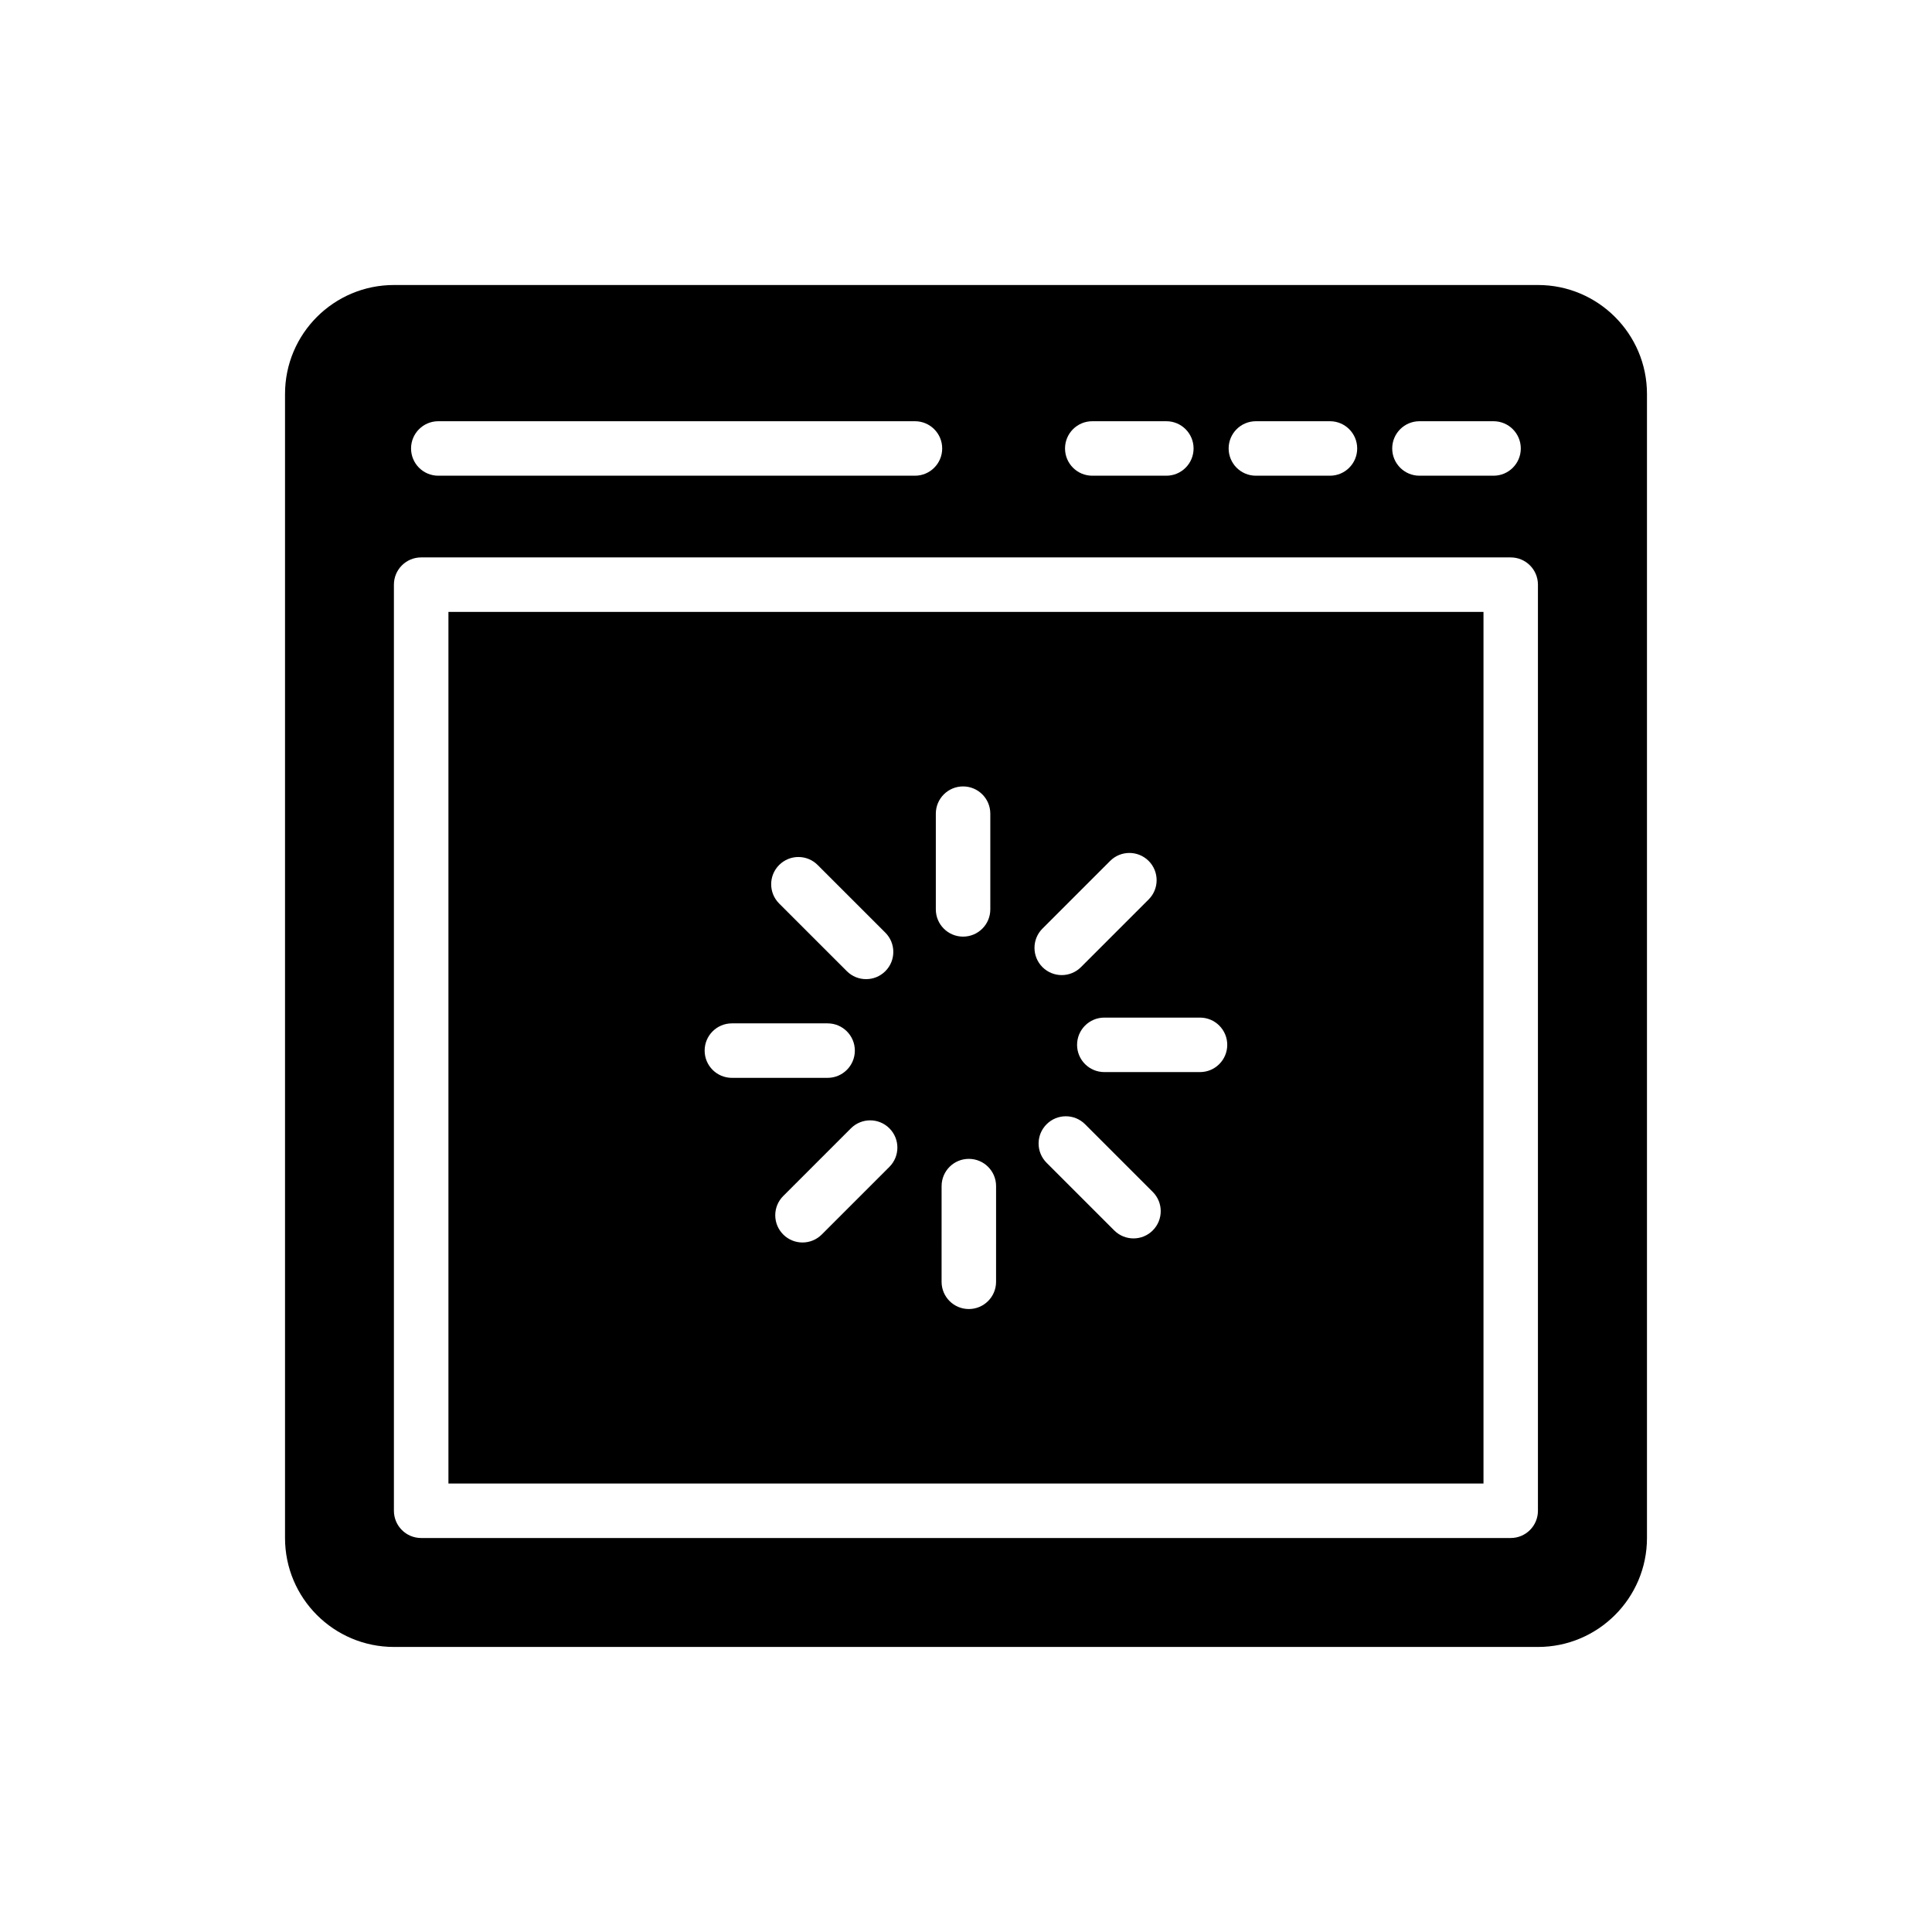
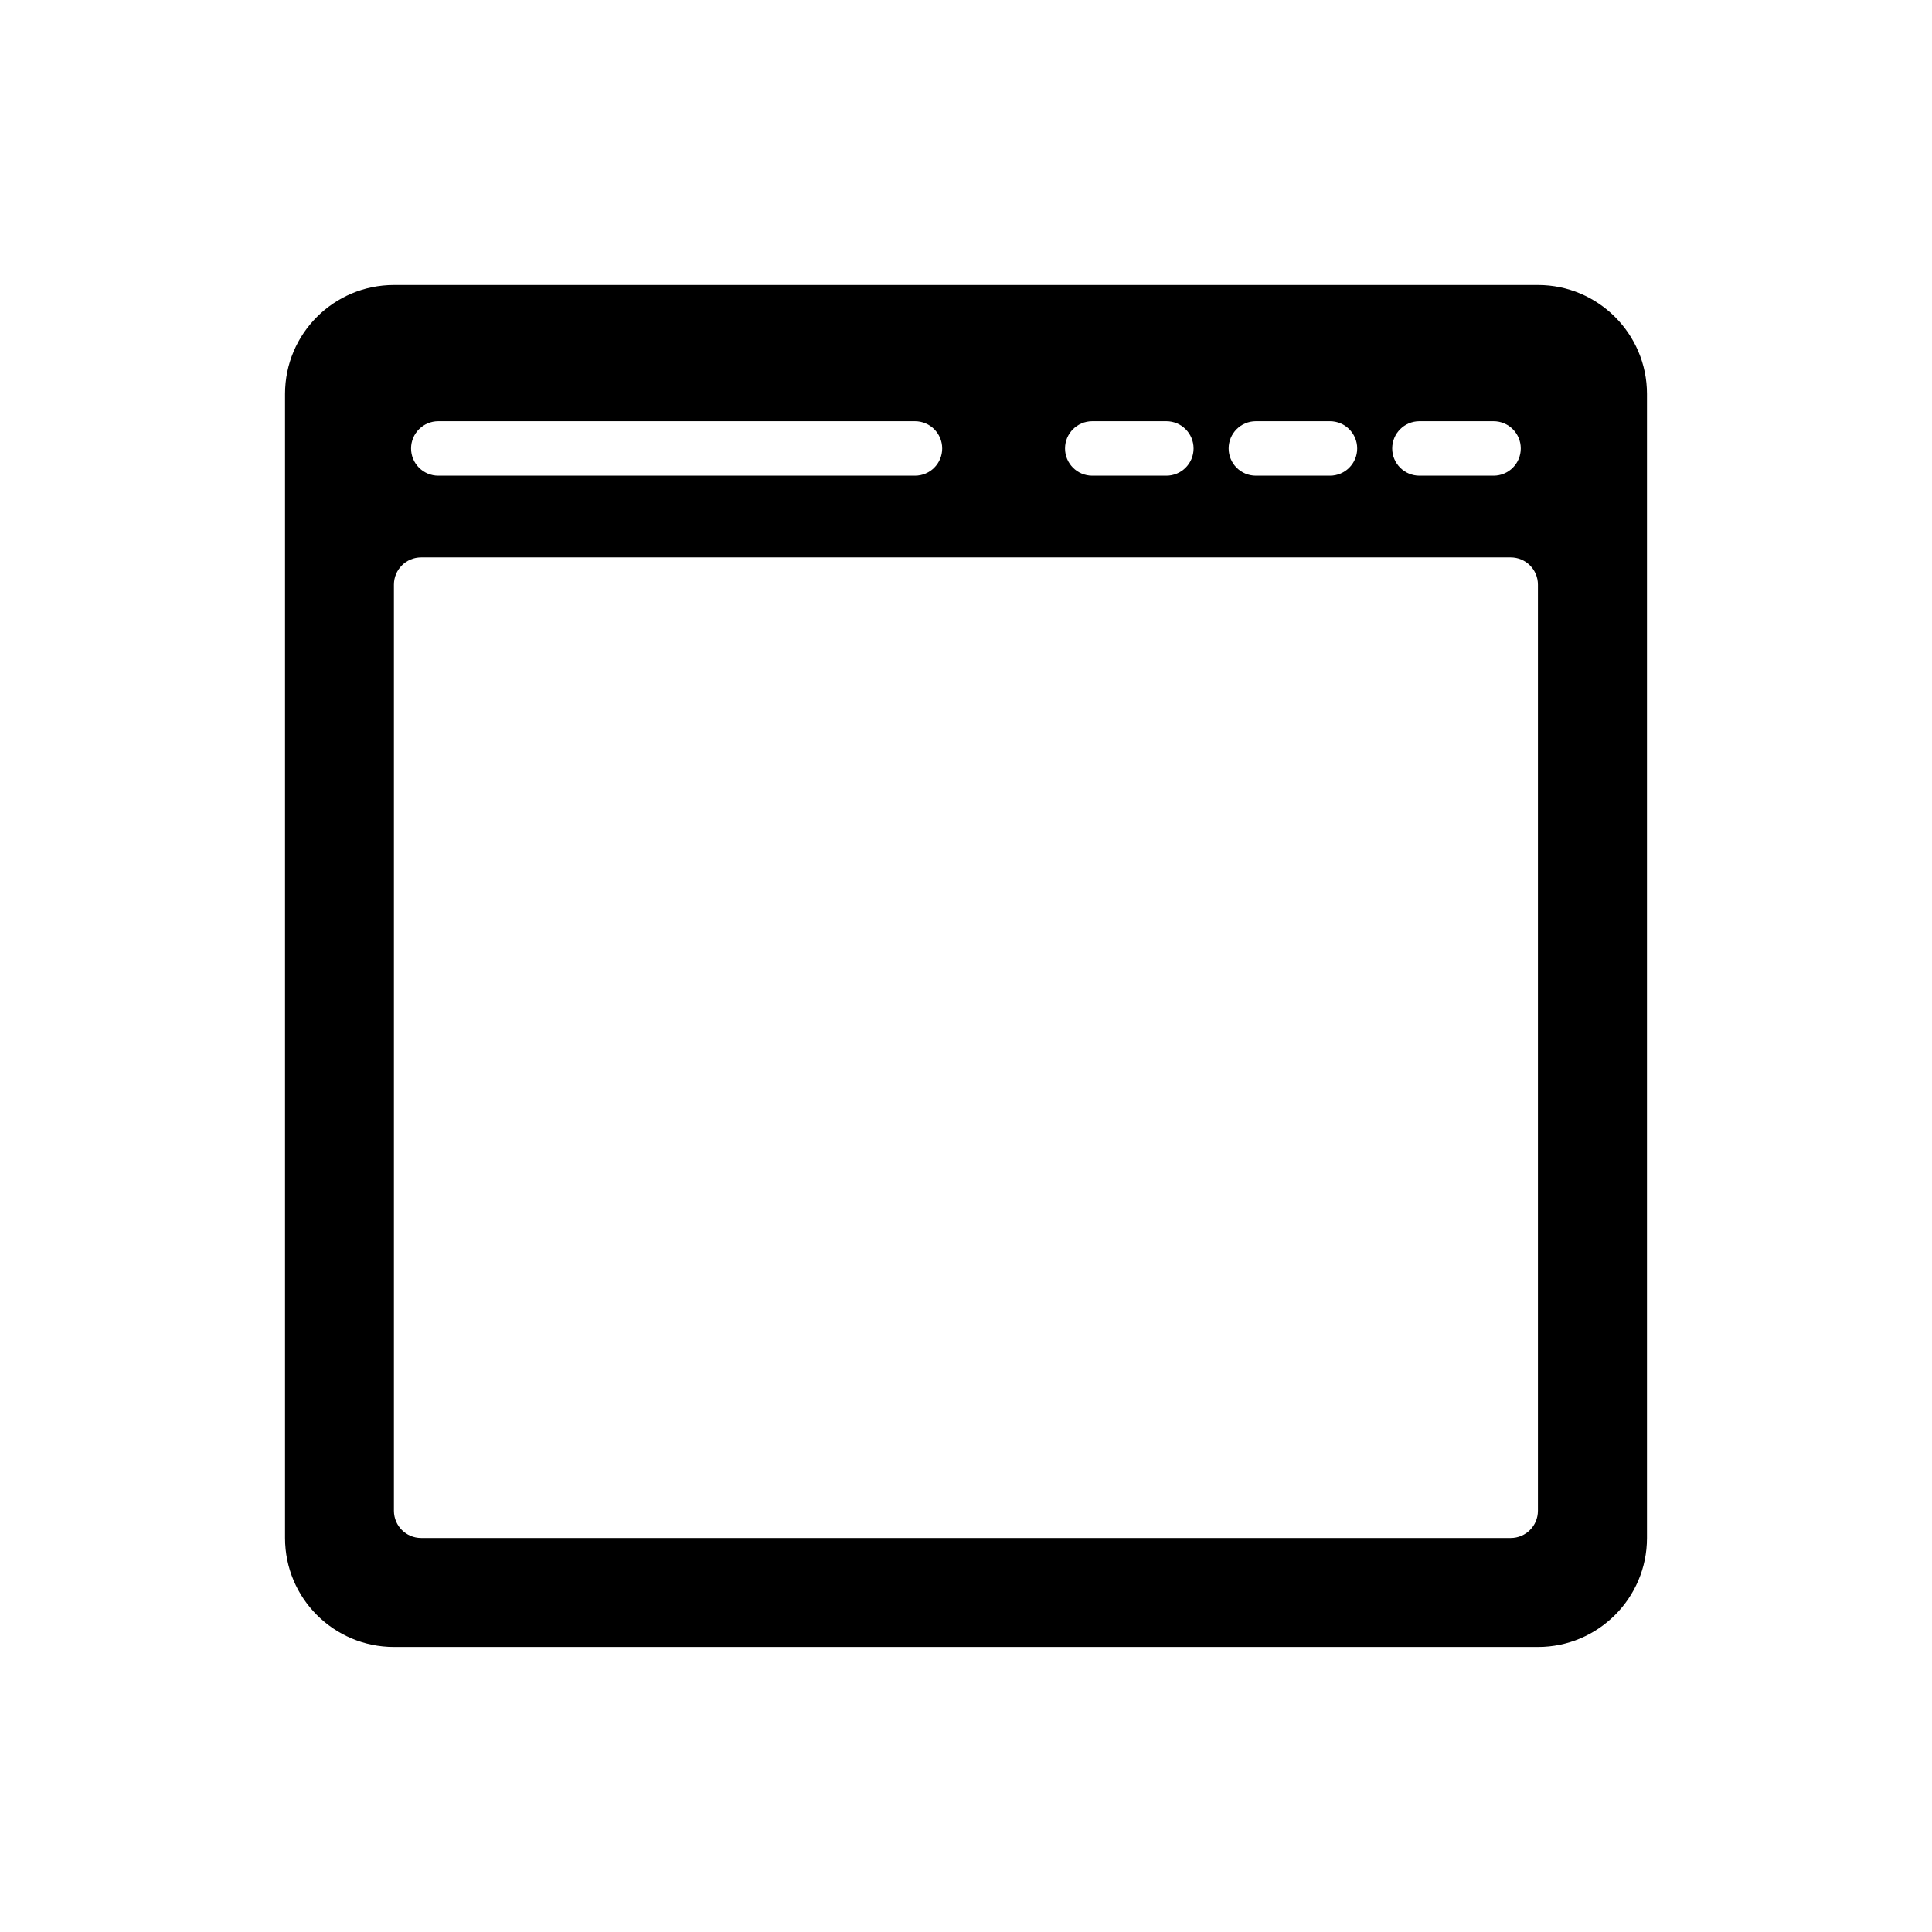
<svg xmlns="http://www.w3.org/2000/svg" fill="#000000" width="800px" height="800px" version="1.1" viewBox="144 144 512 512">
  <g>
-     <path d="m537.14 306.16h-274.3v230.99h274.3zm-186.66 67.074c2.824-2.824 7.391-2.824 10.207 0l17.938 17.93c2.816 2.824 2.816 7.391 0 10.207-1.414 1.414-3.254 2.113-5.102 2.113-1.848 0-3.695-0.699-5.102-2.113l-17.938-17.93c-2.816-2.82-2.816-7.383-0.004-10.207zm-19.742 49.188c0-3.984 3.227-7.219 7.219-7.219h25.367c3.984 0 7.219 3.234 7.219 7.219s-3.234 7.219-7.219 7.219h-25.367c-3.992 0-7.219-3.234-7.219-7.219zm48.965 30.809-17.93 17.93c-1.406 1.406-3.258 2.113-5.102 2.113-1.848 0-3.695-0.707-5.102-2.113-2.824-2.824-2.824-7.383 0-10.207l17.93-17.93c2.824-2.824 7.391-2.824 10.207 0 2.816 2.816 2.816 7.387-0.004 10.207zm12.301-93.602c0-3.984 3.234-7.219 7.219-7.219 3.992 0 7.219 3.234 7.219 7.219v25.367c0 3.984-3.227 7.219-7.219 7.219-3.984 0-7.219-3.234-7.219-7.219zm15.965 124.06c0 3.984-3.227 7.219-7.219 7.219s-7.219-3.234-7.219-7.219l0.004-25.359c0-3.992 3.227-7.219 7.219-7.219 3.992 0 7.219 3.227 7.219 7.219zm12.293-93.598 17.938-17.938c2.816-2.816 7.383-2.816 10.207 0 2.816 2.824 2.816 7.391 0 10.207l-17.938 17.938c-1.406 1.406-3.254 2.113-5.102 2.113-1.84 0-3.688-0.707-5.102-2.113-2.816-2.82-2.816-7.391-0.004-10.207zm29.23 79.988c-1.406 1.41-3.254 2.113-5.102 2.113s-3.695-0.707-5.102-2.113l-17.93-17.93c-2.824-2.824-2.824-7.391 0-10.207 2.816-2.824 7.383-2.824 10.207 0l17.93 17.93c2.816 2.824 2.816 7.387-0.004 10.207zm12.523-41.965h-25.359c-3.992 0-7.219-3.234-7.219-7.219s3.227-7.219 7.219-7.219h25.359c3.984 0 7.219 3.234 7.219 7.219s-3.234 7.219-7.219 7.219z" />
    <path d="m248.41 580.46h303.18c15.883 0 28.875-12.922 28.875-28.875v-303.18c0-15.953-12.992-28.875-28.875-28.875h-303.18c-15.953 0-28.875 12.922-28.875 28.875v303.18c0 15.953 12.922 28.875 28.875 28.875zm271.76-324.83h19.637c3.992 0 7.219 3.234 7.219 7.219s-3.227 7.219-7.219 7.219h-19.637c-3.984 0-7.219-3.234-7.219-7.219s3.234-7.219 7.219-7.219zm-43.348 0h19.629c3.992 0 7.219 3.234 7.219 7.219s-3.227 7.219-7.219 7.219h-19.629c-3.992 0-7.219-3.234-7.219-7.219s3.227-7.219 7.219-7.219zm-43.359 0h19.629c3.992 0 7.219 3.234 7.219 7.219s-3.227 7.219-7.219 7.219h-19.629c-3.992 0-7.219-3.234-7.219-7.219s3.227-7.219 7.219-7.219zm-173.31 0h126.32c3.992 0 7.219 3.234 7.219 7.219s-3.227 7.219-7.219 7.219h-126.32c-3.992 0-7.219-3.234-7.219-7.219s3.227-7.219 7.219-7.219zm-11.762 43.309c0-3.984 3.227-7.219 7.219-7.219h288.74c3.992 0 7.219 3.234 7.219 7.219v245.43c0 3.984-3.227 7.219-7.219 7.219h-288.74c-3.992 0-7.219-3.234-7.219-7.219z" />
  </g>
</svg>